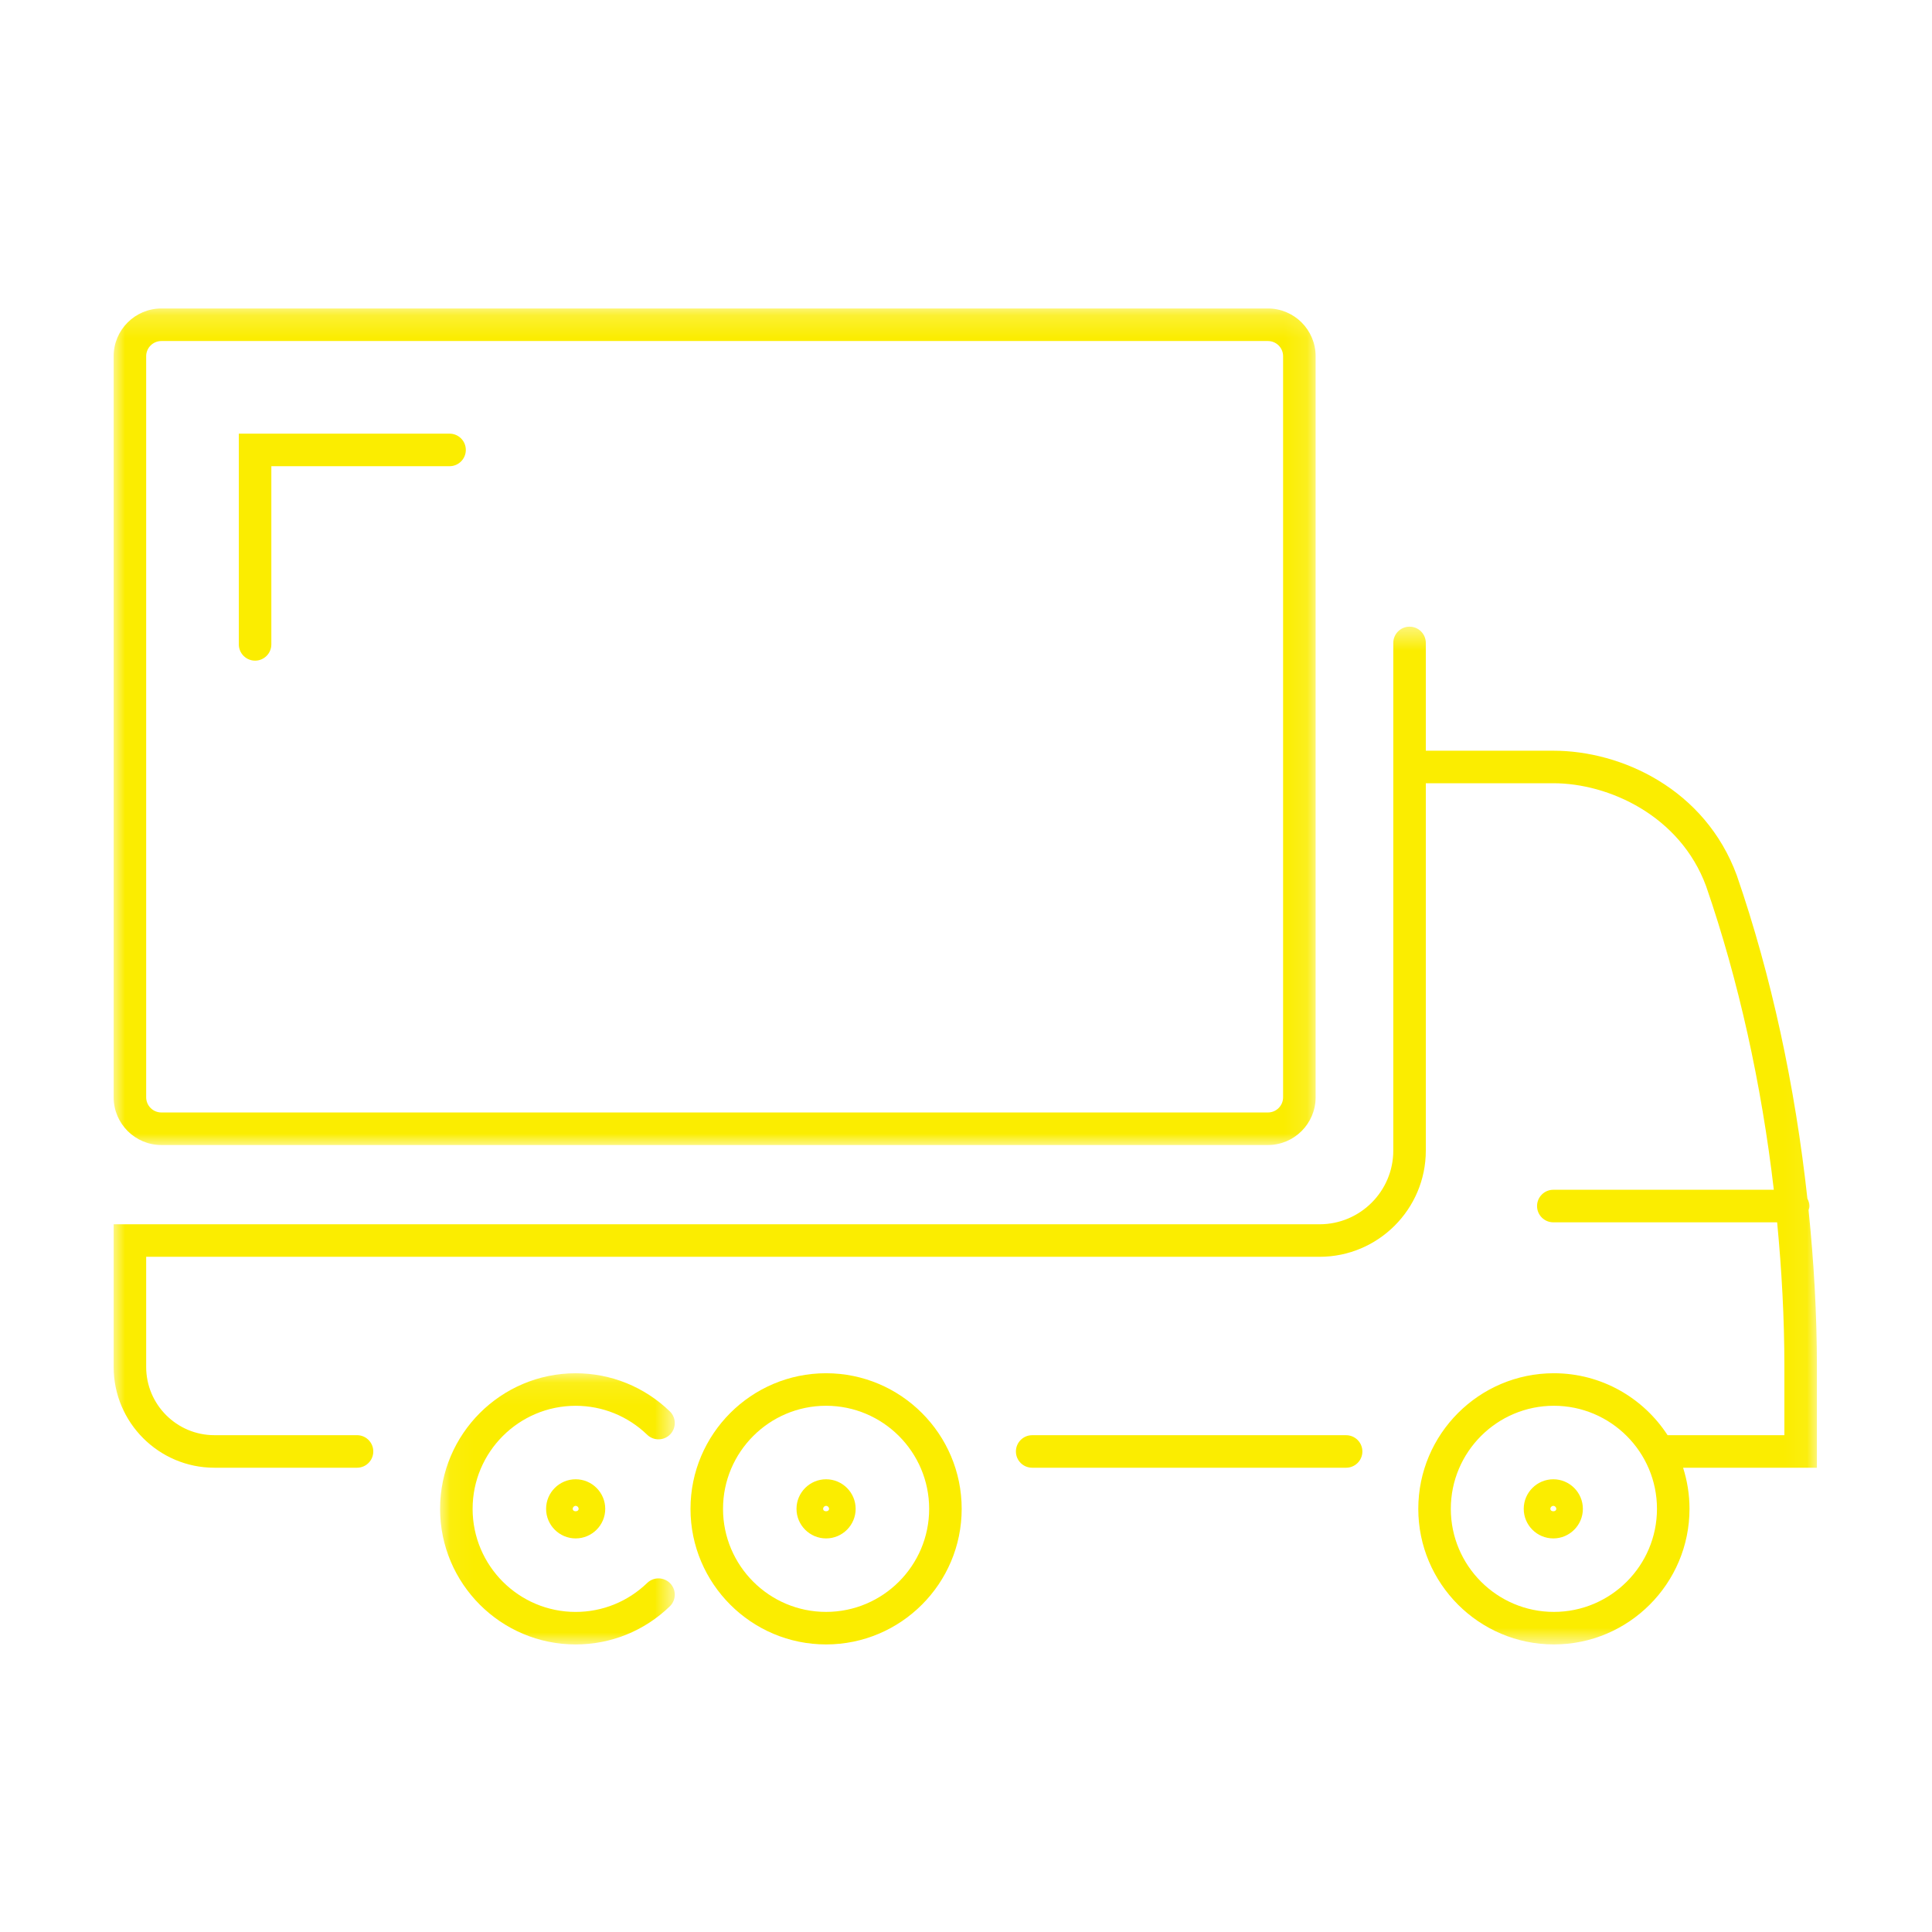
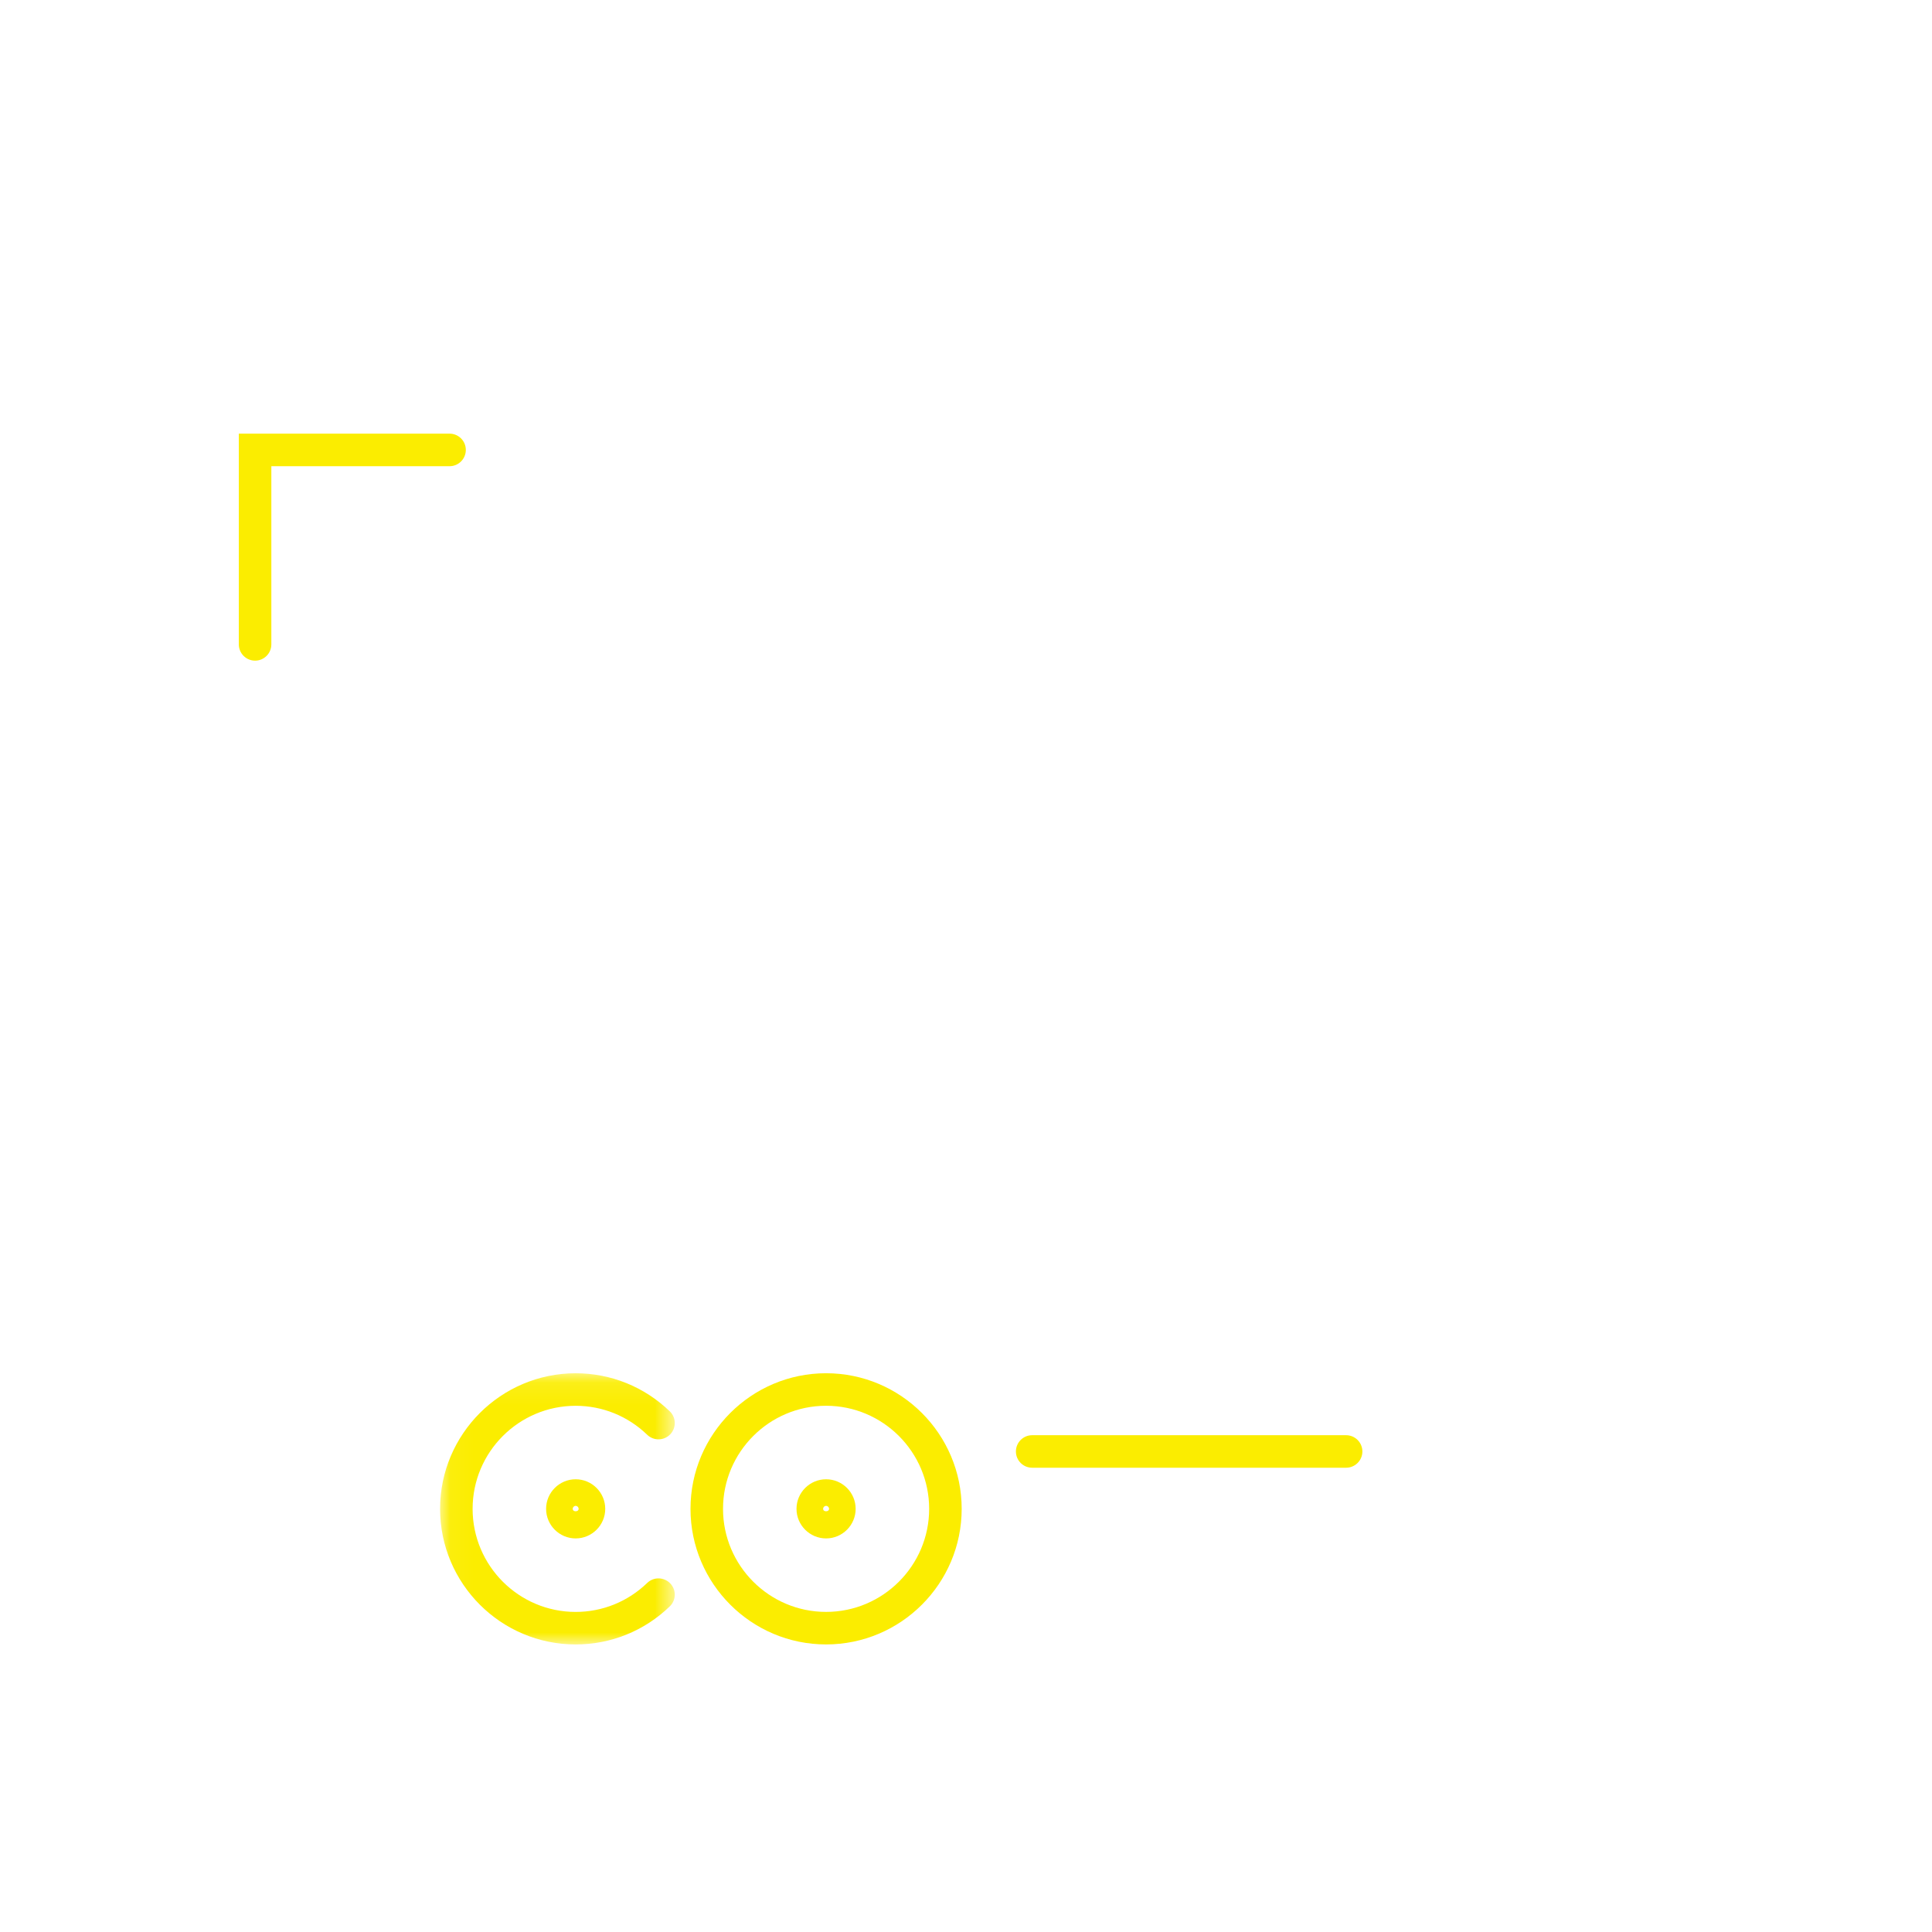
<svg xmlns="http://www.w3.org/2000/svg" xmlns:xlink="http://www.w3.org/1999/xlink" width="85px" height="85px" viewBox="0 0 85 85" version="1.1">
  <title>truck</title>
  <desc>Created with Sketch.</desc>
  <defs>
-     <polygon id="path-1" points="0 0.452 74.936 0.452 74.936 45.229 0 45.229" />
    <polygon id="path-3" points="0.049 0.092 10.374 0.092 10.374 12.023 0.049 12.023" />
-     <polygon id="path-5" points="0 0.194 52.882 0.194 52.882 36.997 0 36.997" />
  </defs>
  <g id="truck" stroke="none" stroke-width="1" fill="none" fill-rule="evenodd">
    <g id="群組" transform="translate(5, 13)">
      <g transform="translate(0, 14.119)">
        <mask id="mask-2" fill="white">
          <use xlink:href="#path-1" />
        </mask>
        <g id="Clip-2" />
-         <path d="M63.364,43.798 C60.864,43.798 58.83,41.764 58.83,39.263 C58.83,36.763 60.864,34.729 63.364,34.729 C65.865,34.729 67.9,36.763 67.9,39.263 C67.9,41.764 65.865,43.798 63.364,43.798 M74.608,25.943 C74.608,25.823 74.57,25.715 74.518,25.615 C73.981,20.677 72.931,15.796 71.411,11.392 C70.017,7.605 66.353,5.909 63.339,5.909 L57.73,5.909 L57.73,1.167 C57.73,0.772 57.41,0.452 57.014,0.452 C56.619,0.452 56.299,0.772 56.299,1.167 L56.299,5.909 L56.299,6.625 L56.299,23.502 C56.299,25.289 54.844,26.744 53.056,26.744 L-0,26.744 L-0,33.022 C-0,35.466 1.988,37.455 4.432,37.455 L10.708,37.455 C11.103,37.455 11.423,37.134 11.423,36.739 C11.423,36.344 11.103,36.023 10.708,36.023 L4.432,36.023 C2.778,36.023 1.431,34.677 1.431,33.022 L1.431,28.175 L53.056,28.175 C55.633,28.175 57.73,26.079 57.73,23.502 L57.73,7.34 L63.339,7.34 C65.774,7.34 68.918,8.763 70.063,11.873 C71.49,16.008 72.499,20.581 73.041,25.226 L63.339,25.226 C62.944,25.226 62.624,25.547 62.624,25.943 C62.624,26.338 62.944,26.658 63.339,26.658 L73.187,26.658 C73.389,28.766 73.505,30.881 73.505,32.97 L73.505,36.023 L68.367,36.023 C67.302,34.385 65.459,33.298 63.364,33.298 C60.075,33.298 57.399,35.974 57.399,39.263 C57.399,42.552 60.075,45.229 63.364,45.229 C66.654,45.229 69.331,42.552 69.331,39.263 C69.331,38.633 69.231,38.026 69.049,37.455 L74.936,37.455 L74.936,32.97 C74.936,30.705 74.803,28.41 74.57,26.123 C74.587,26.064 74.608,26.007 74.608,25.943" id="Fill-1" fill="#FBED00" mask="url(#mask-2)" />
      </g>
      <path d="M31.344,57.917 C28.844,57.917 26.81,55.883 26.81,53.383 C26.81,50.883 28.844,48.848 31.344,48.848 C33.844,48.848 35.879,50.883 35.879,53.383 C35.879,55.883 33.844,57.917 31.344,57.917 M31.344,47.417 C28.055,47.417 25.379,50.094 25.379,53.383 C25.379,56.672 28.055,59.348 31.344,59.348 C34.634,59.348 37.31,56.672 37.31,53.383 C37.31,50.094 34.634,47.417 31.344,47.417" id="Fill-3" fill="#FBED00" />
      <path d="M20.457,53.383 C20.457,53.526 20.197,53.526 20.197,53.383 C20.197,53.311 20.255,53.252 20.327,53.252 C20.399,53.252 20.457,53.311 20.457,53.383 M19.026,53.383 C19.026,54.1 19.61,54.684 20.327,54.684 C21.044,54.684 21.628,54.1 21.628,53.383 C21.628,52.666 21.044,52.082 20.327,52.082 C19.61,52.082 19.026,52.666 19.026,53.383" id="Fill-5" fill="#FBED00" />
      <path d="M31.214,53.383 C31.214,53.311 31.272,53.252 31.345,53.252 C31.416,53.252 31.475,53.311 31.475,53.383 C31.475,53.526 31.214,53.526 31.214,53.383 M31.345,52.082 C30.627,52.082 30.043,52.666 30.043,53.383 C30.043,54.1 30.627,54.684 31.345,54.684 C32.061,54.684 32.645,54.1 32.645,53.383 C32.645,52.666 32.061,52.082 31.345,52.082" id="Fill-7" fill="#FBED00" />
-       <path d="M63.209,53.383 C63.209,53.311 63.268,53.252 63.34,53.252 C63.411,53.252 63.47,53.311 63.47,53.383 C63.47,53.526 63.209,53.526 63.209,53.383 M63.34,52.082 C62.622,52.082 62.038,52.666 62.038,53.383 C62.038,54.1 62.622,54.684 63.34,54.684 C64.056,54.684 64.64,54.1 64.64,53.383 C64.64,52.666 64.056,52.082 63.34,52.082" id="Fill-9" fill="#FBED00" />
      <g transform="translate(14.313, 47.326)">
        <mask id="mask-4" fill="white">
          <use xlink:href="#path-3" />
        </mask>
        <g id="Clip-12" />
        <path d="M10.173,2.78 C10.448,2.496 10.44,2.043 10.156,1.768 C9.036,0.687 7.565,0.092 6.014,0.092 C2.725,0.092 0.049,2.768 0.049,6.057 C0.049,9.347 2.725,12.023 6.014,12.023 C7.566,12.023 9.036,11.428 10.156,10.347 C10.44,10.072 10.448,9.619 10.173,9.335 C9.899,9.051 9.446,9.043 9.161,9.317 C8.31,10.139 7.192,10.592 6.014,10.592 C3.514,10.592 1.48,8.558 1.48,6.057 C1.48,3.557 3.514,1.523 6.014,1.523 C7.192,1.523 8.31,1.976 9.161,2.798 C9.446,3.073 9.899,3.065 10.173,2.78" id="Fill-11" fill="#FBED00" mask="url(#mask-4)" />
      </g>
      <path d="M54.223,50.143 L40.411,50.143 C40.016,50.143 39.696,50.463 39.696,50.859 C39.696,51.254 40.016,51.574 40.411,51.574 L54.223,51.574 C54.618,51.574 54.939,51.254 54.939,50.859 C54.939,50.463 54.618,50.143 54.223,50.143" id="Fill-13" fill="#FBED00" />
      <g transform="translate(0, 0.379)">
        <mask id="mask-6" fill="white">
          <use xlink:href="#path-5" />
        </mask>
        <g id="Clip-16" />
-         <path d="M1.431,2.292 C1.431,1.924 1.731,1.625 2.099,1.625 L50.784,1.625 C51.152,1.625 51.451,1.924 51.451,2.292 L51.451,34.898 C51.451,35.266 51.152,35.565 50.784,35.565 L2.099,35.565 C1.731,35.565 1.431,35.266 1.431,34.898 L1.431,2.292 Z M2.099,36.997 L50.784,36.997 C51.941,36.997 52.882,36.055 52.882,34.898 L52.882,2.292 C52.882,1.135 51.941,0.193 50.784,0.193 L2.099,0.193 C0.942,0.193 0,1.135 0,2.292 L0,34.898 C0,36.055 0.942,36.997 2.099,36.997 L2.099,36.997 Z" id="Fill-15" fill="#FBED00" mask="url(#mask-6)" />
      </g>
      <path d="M6.223,16.066 C6.618,16.066 6.938,15.745 6.938,15.35 L6.938,7.511 L14.778,7.511 C15.174,7.511 15.494,7.19 15.494,6.795 C15.494,6.399 15.174,6.079 14.778,6.079 L5.507,6.079 L5.507,15.35 C5.507,15.745 5.828,16.066 6.223,16.066" id="Fill-17" fill="#FBED00" />
    </g>
  </g>
</svg>